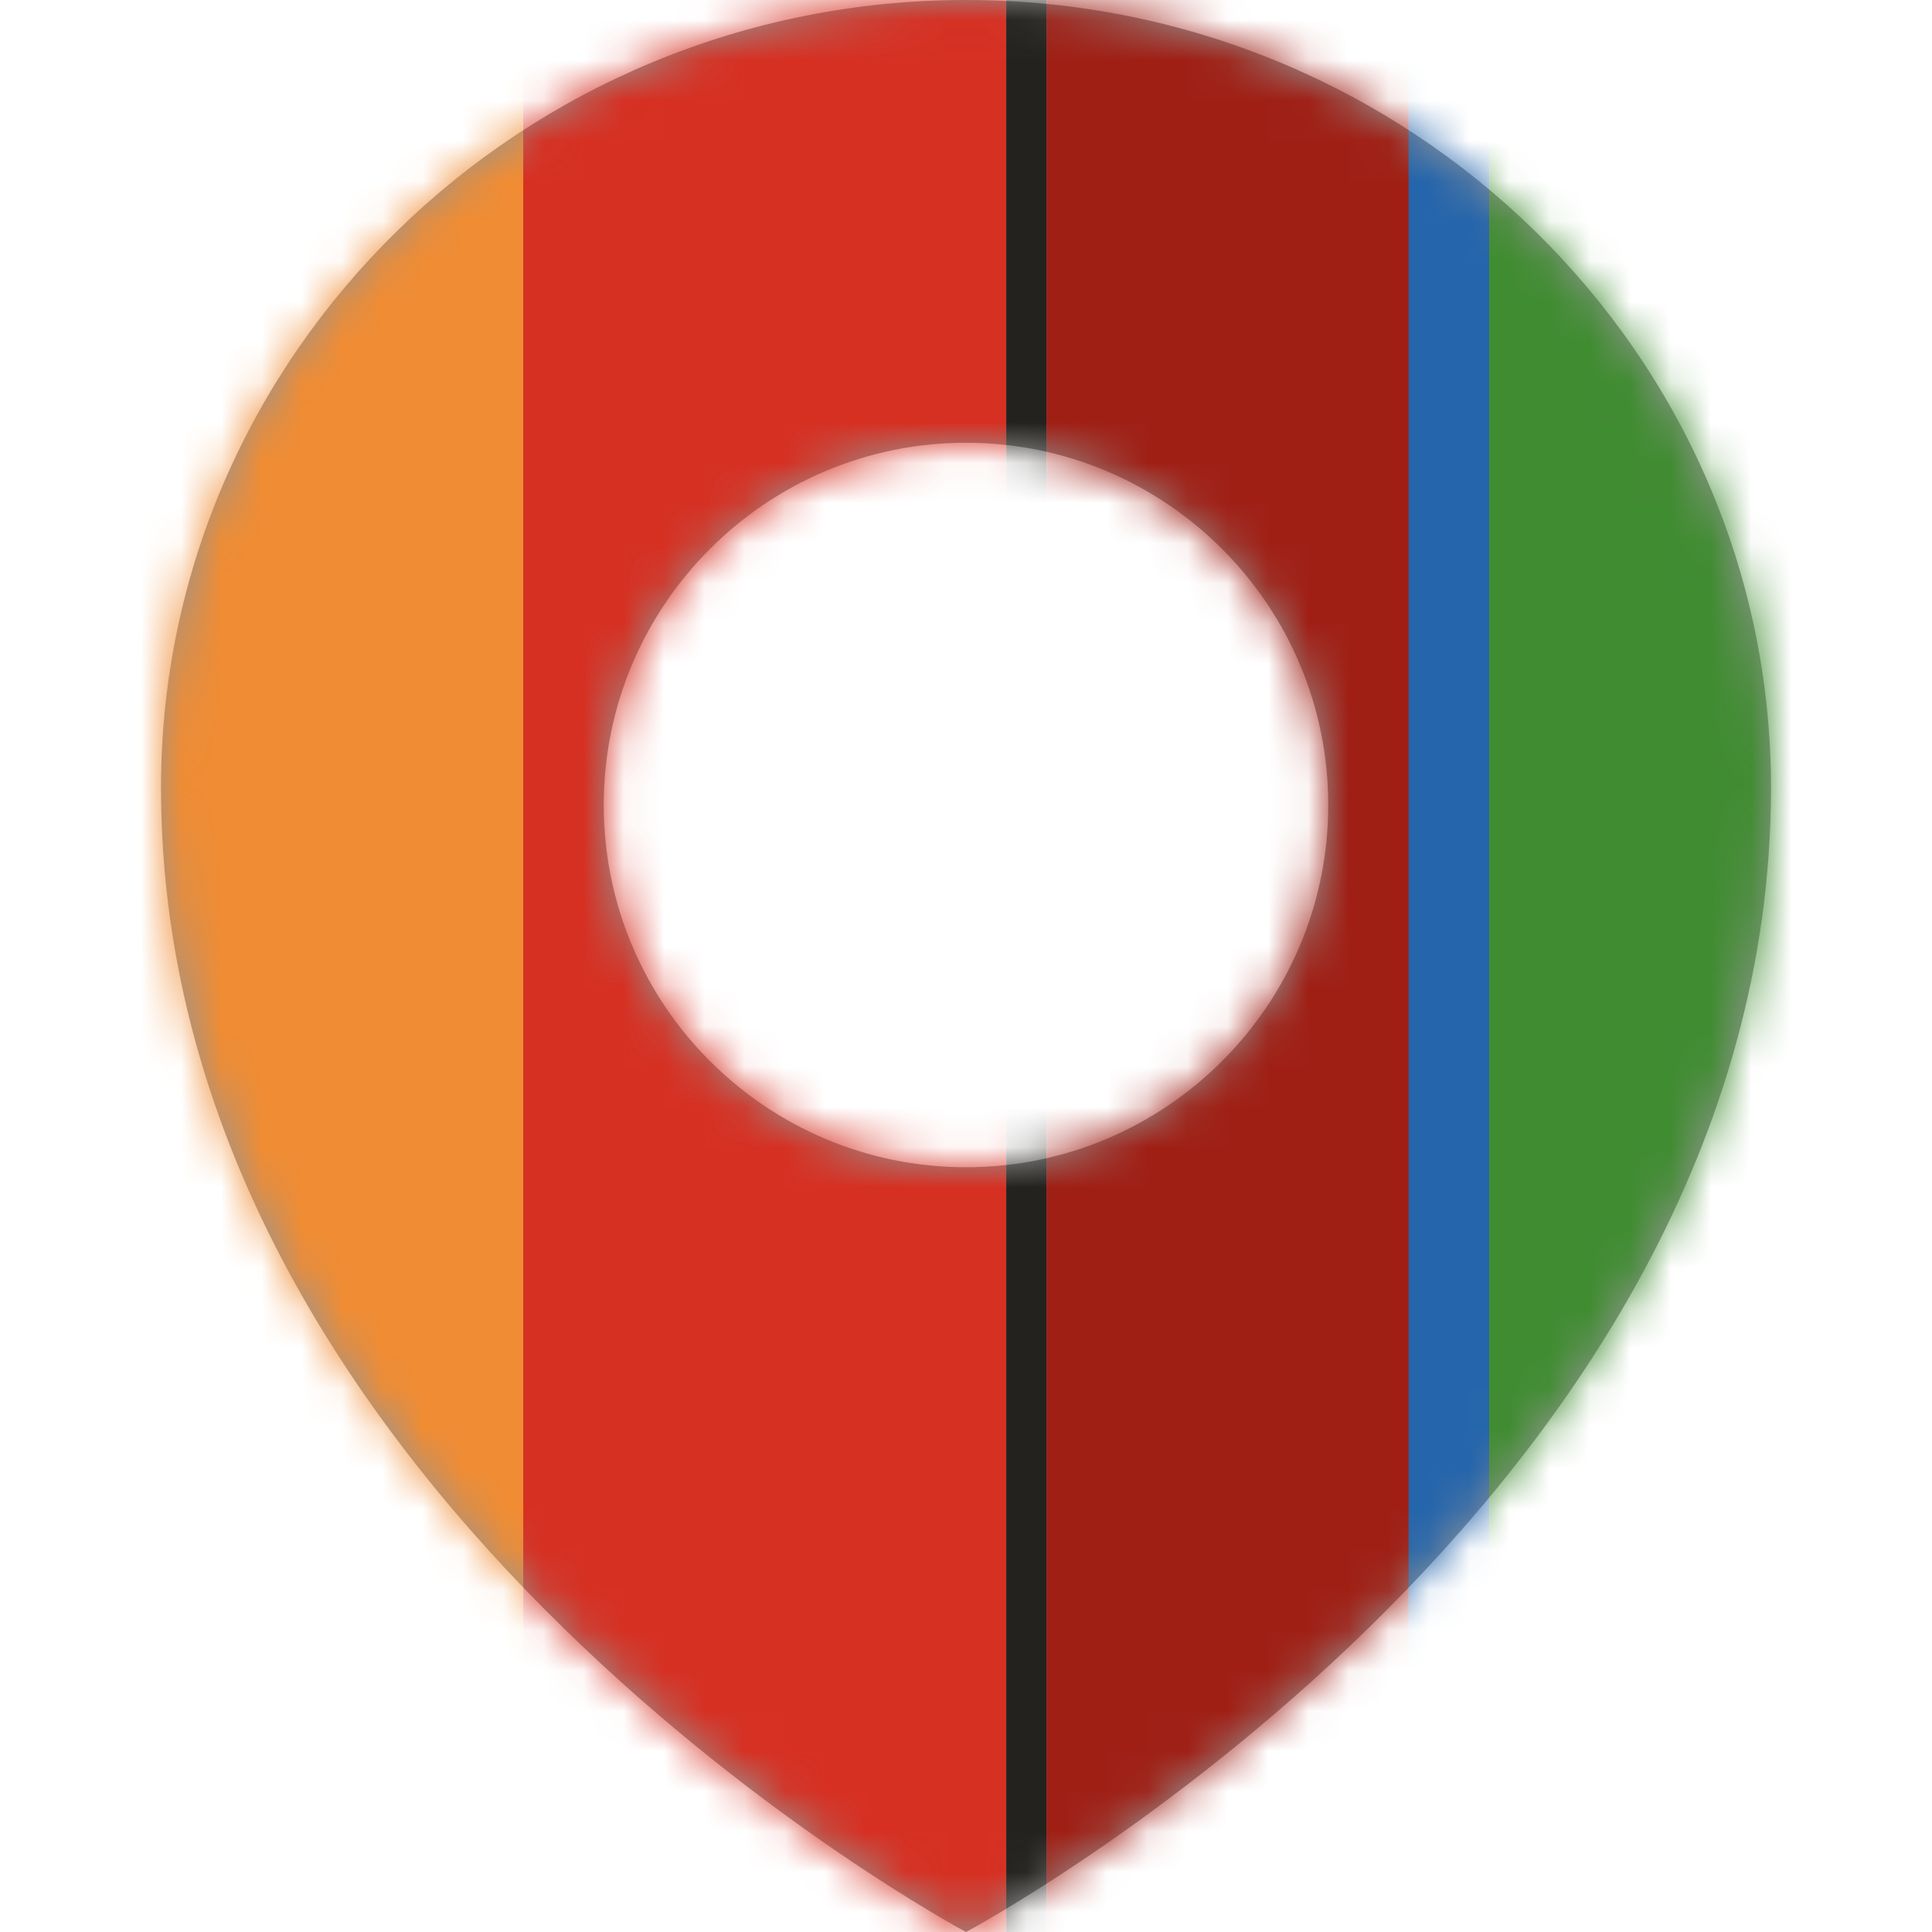
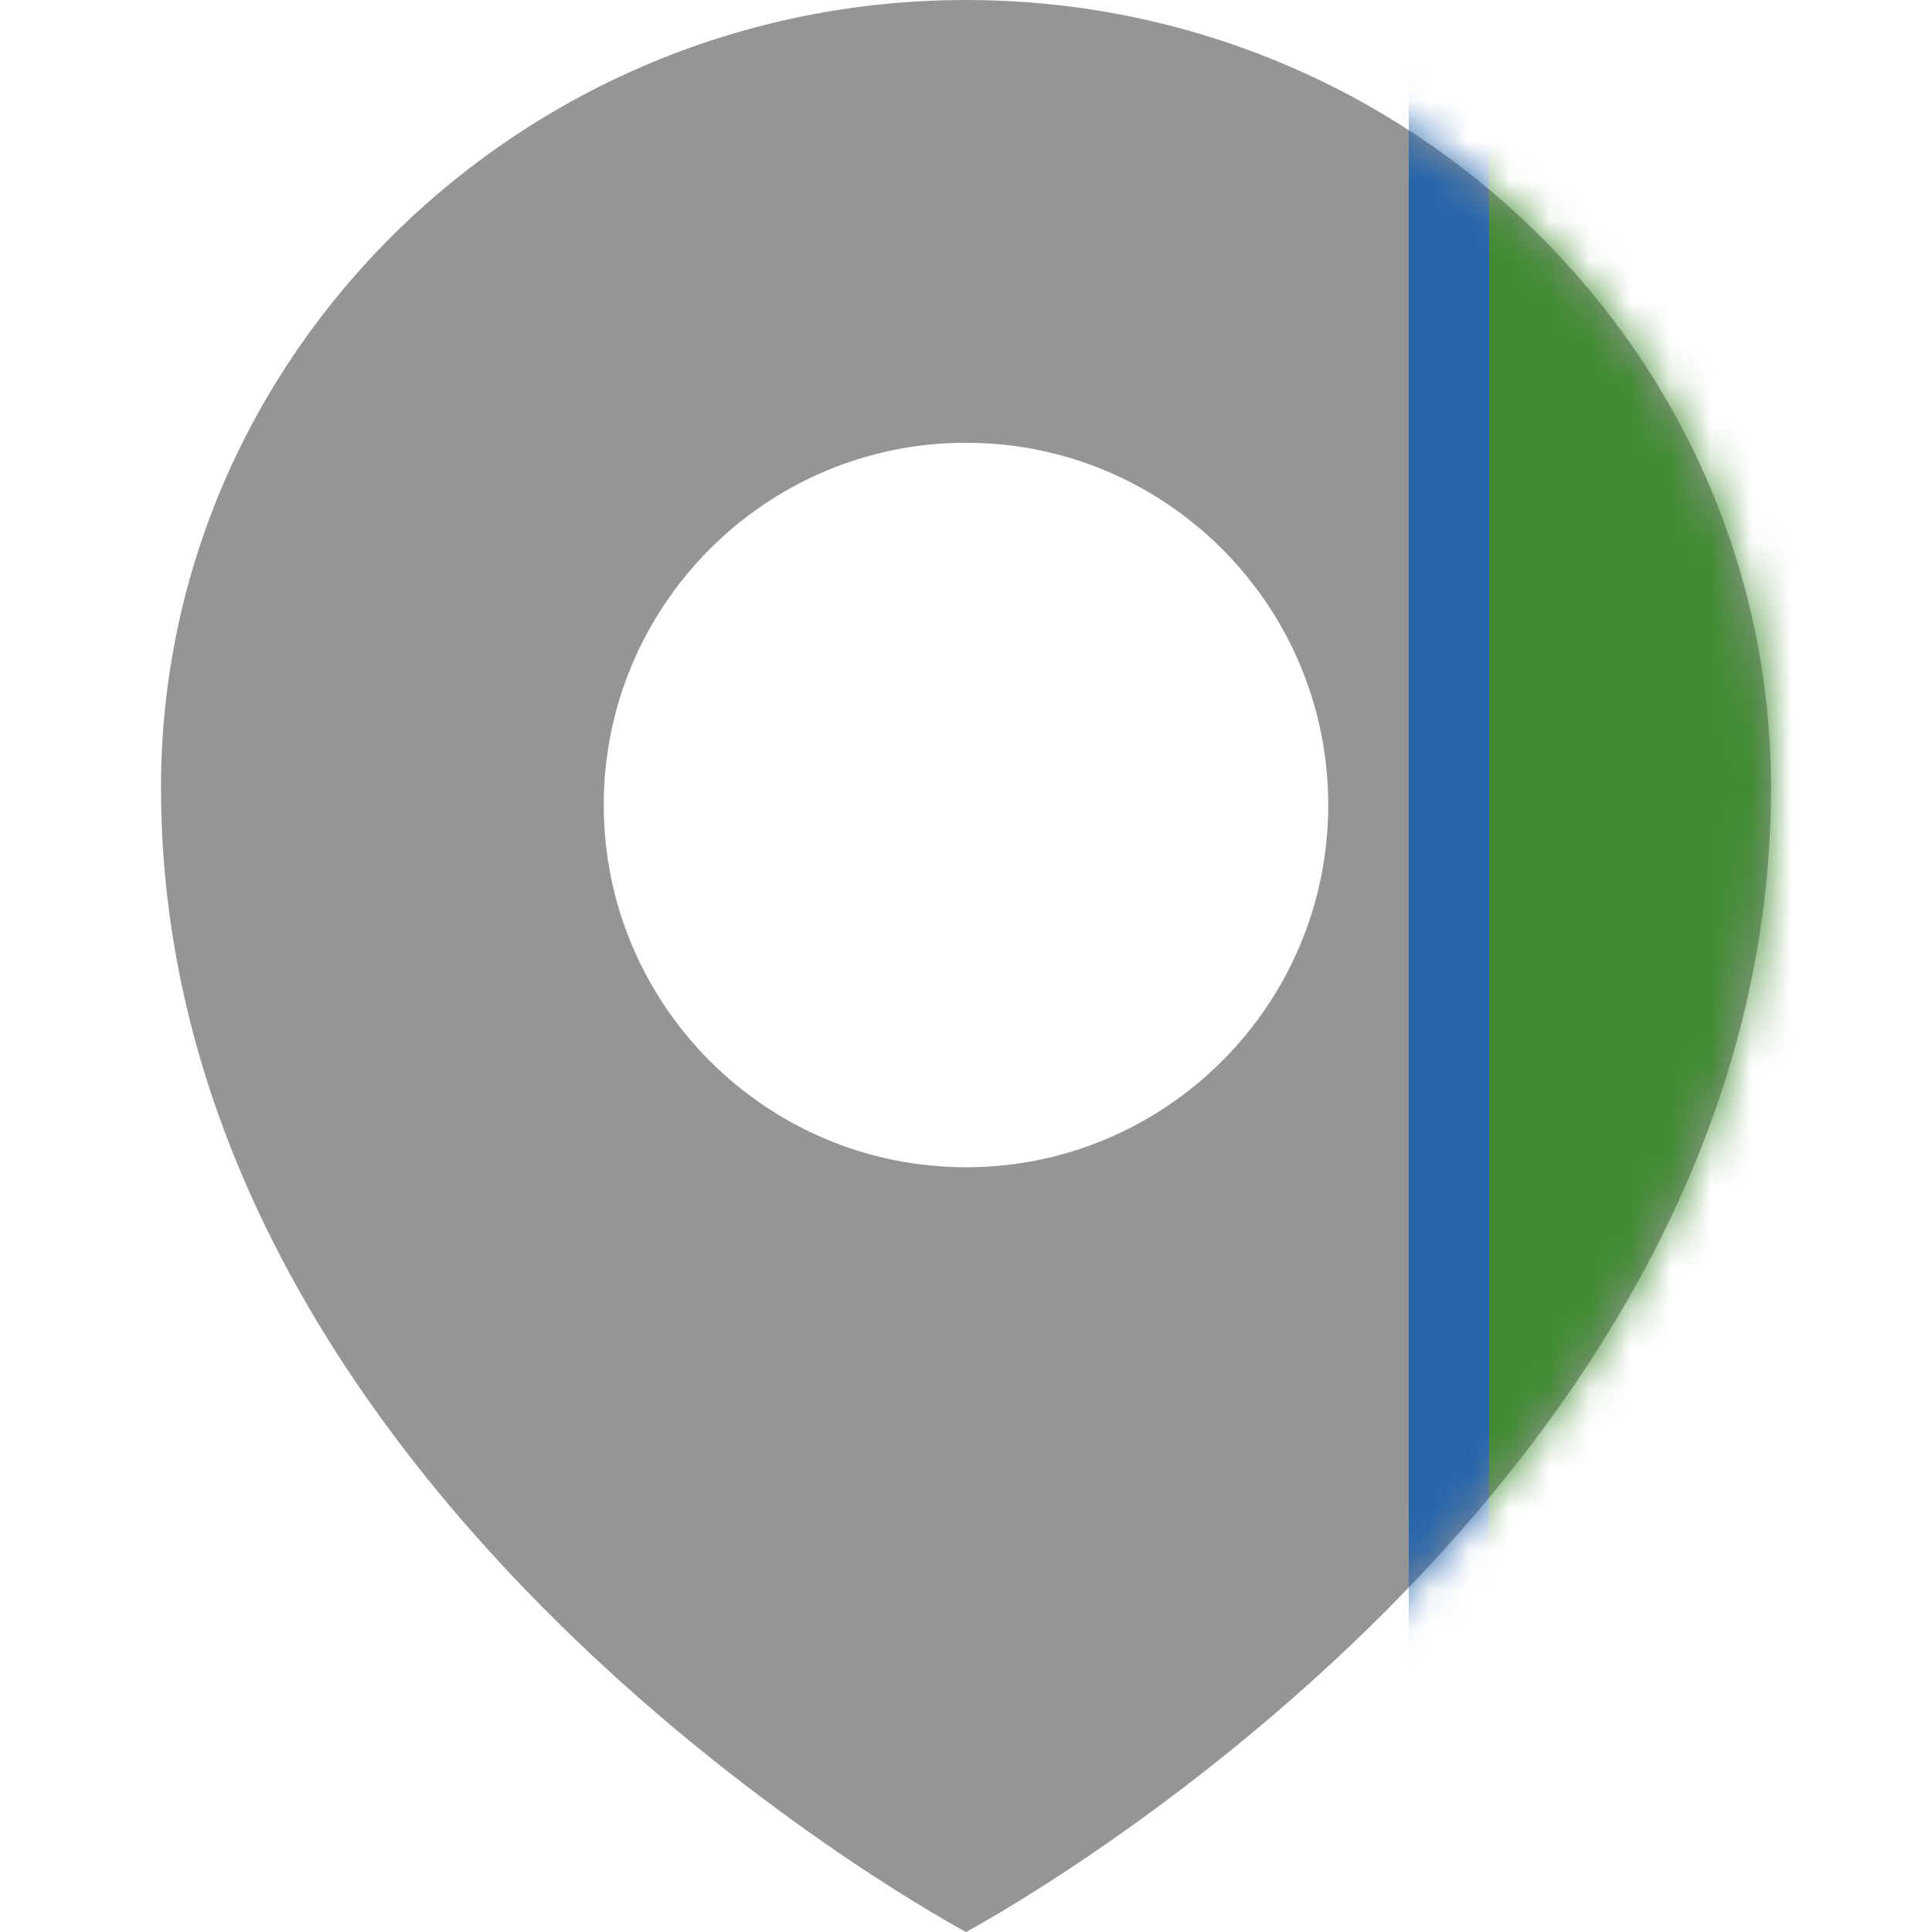
<svg xmlns="http://www.w3.org/2000/svg" xmlns:xlink="http://www.w3.org/1999/xlink" width="48" height="48" viewBox="0 0 48 48">
  <defs>
    <path id="a" d="M15 20c0-4.965 4.035-9 9-9s9 4.035 9 9-4.035 9-9 9-9-4.035-9-9zm9.002-20C12.972 0 4 8.783 4 19.57 4 37.34 24 48 24 48s20-10.66 20-28.43C44 8.783 35.028 0 24.002 0" />
  </defs>
  <g fill="none" fill-rule="evenodd">
-     <path d="M0 0h48v48H0z" />
    <mask id="b" fill="#fff">
      <use xlink:href="#a" />
    </mask>
    <use fill="#959595" xlink:href="#a" />
    <g mask="url(#b)">
-       <path fill="#F08C33" d="M0 48h14V0H0z" />
-       <path fill="#D63022" d="M13 48h12V0H13z" />
-       <path fill="#9F1F15" d="M26 48h9V0h-9z" />
      <path fill="#2565AB" d="M35 48h2V0h-2z" />
      <path fill="#408C31" d="M37 48h11V0H37z" />
-       <path fill="#24221E" d="M25 48h1V0h-1z" />
    </g>
  </g>
</svg>